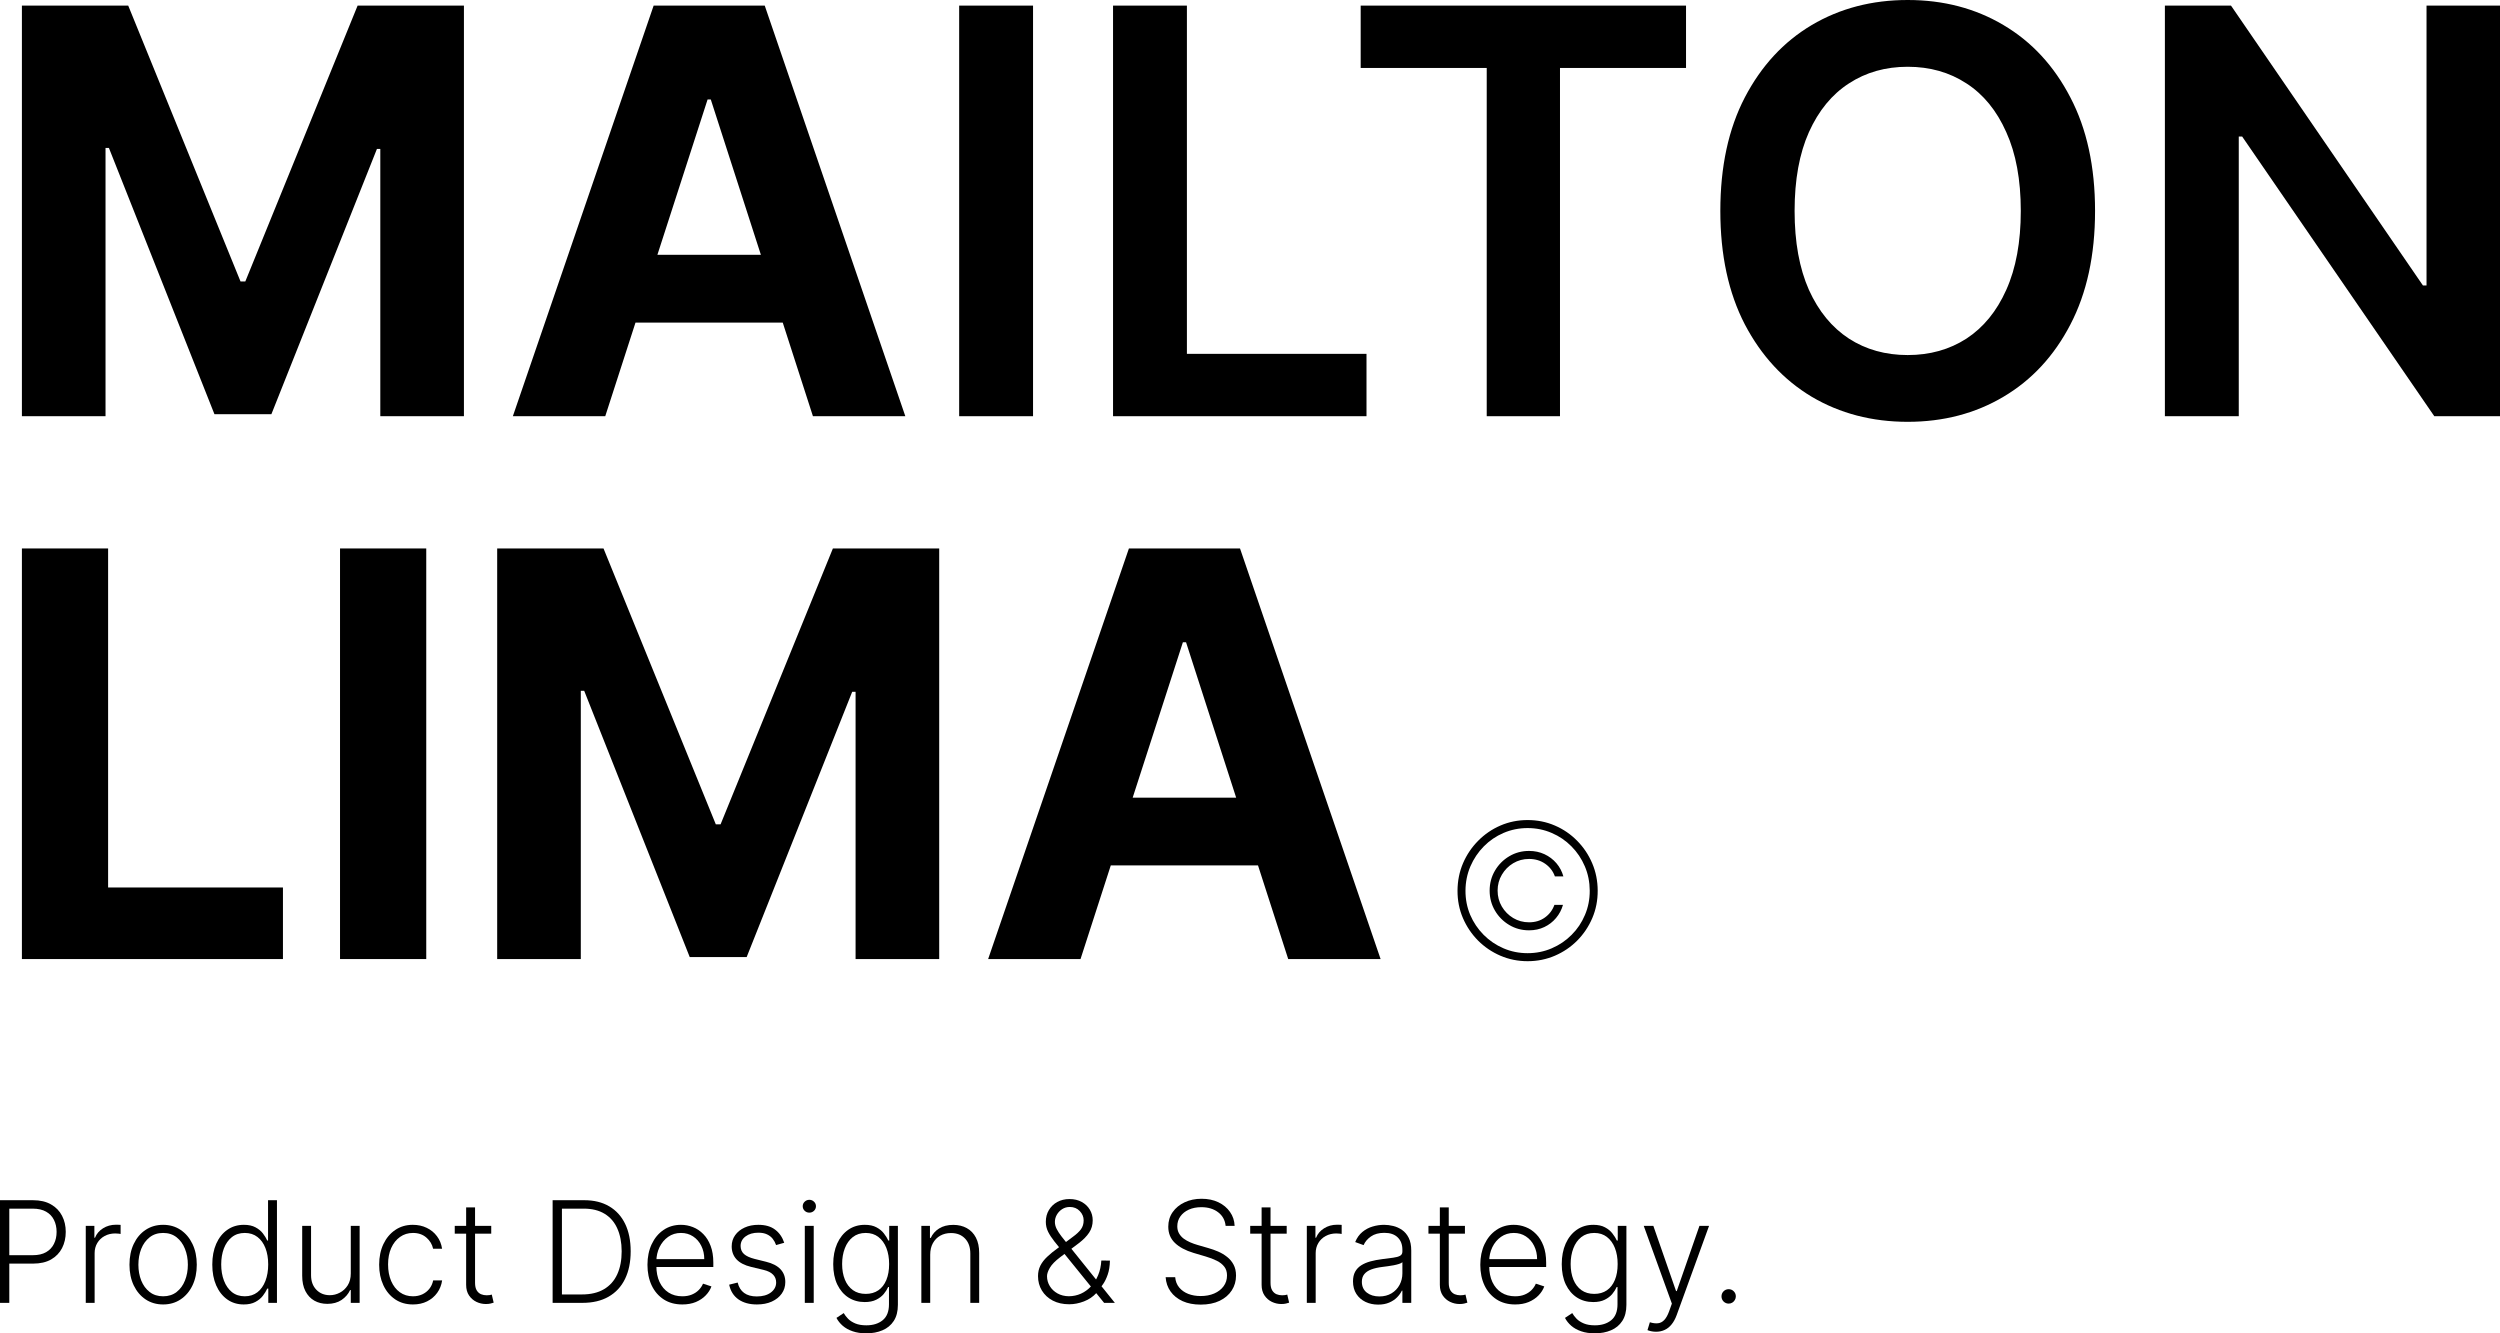
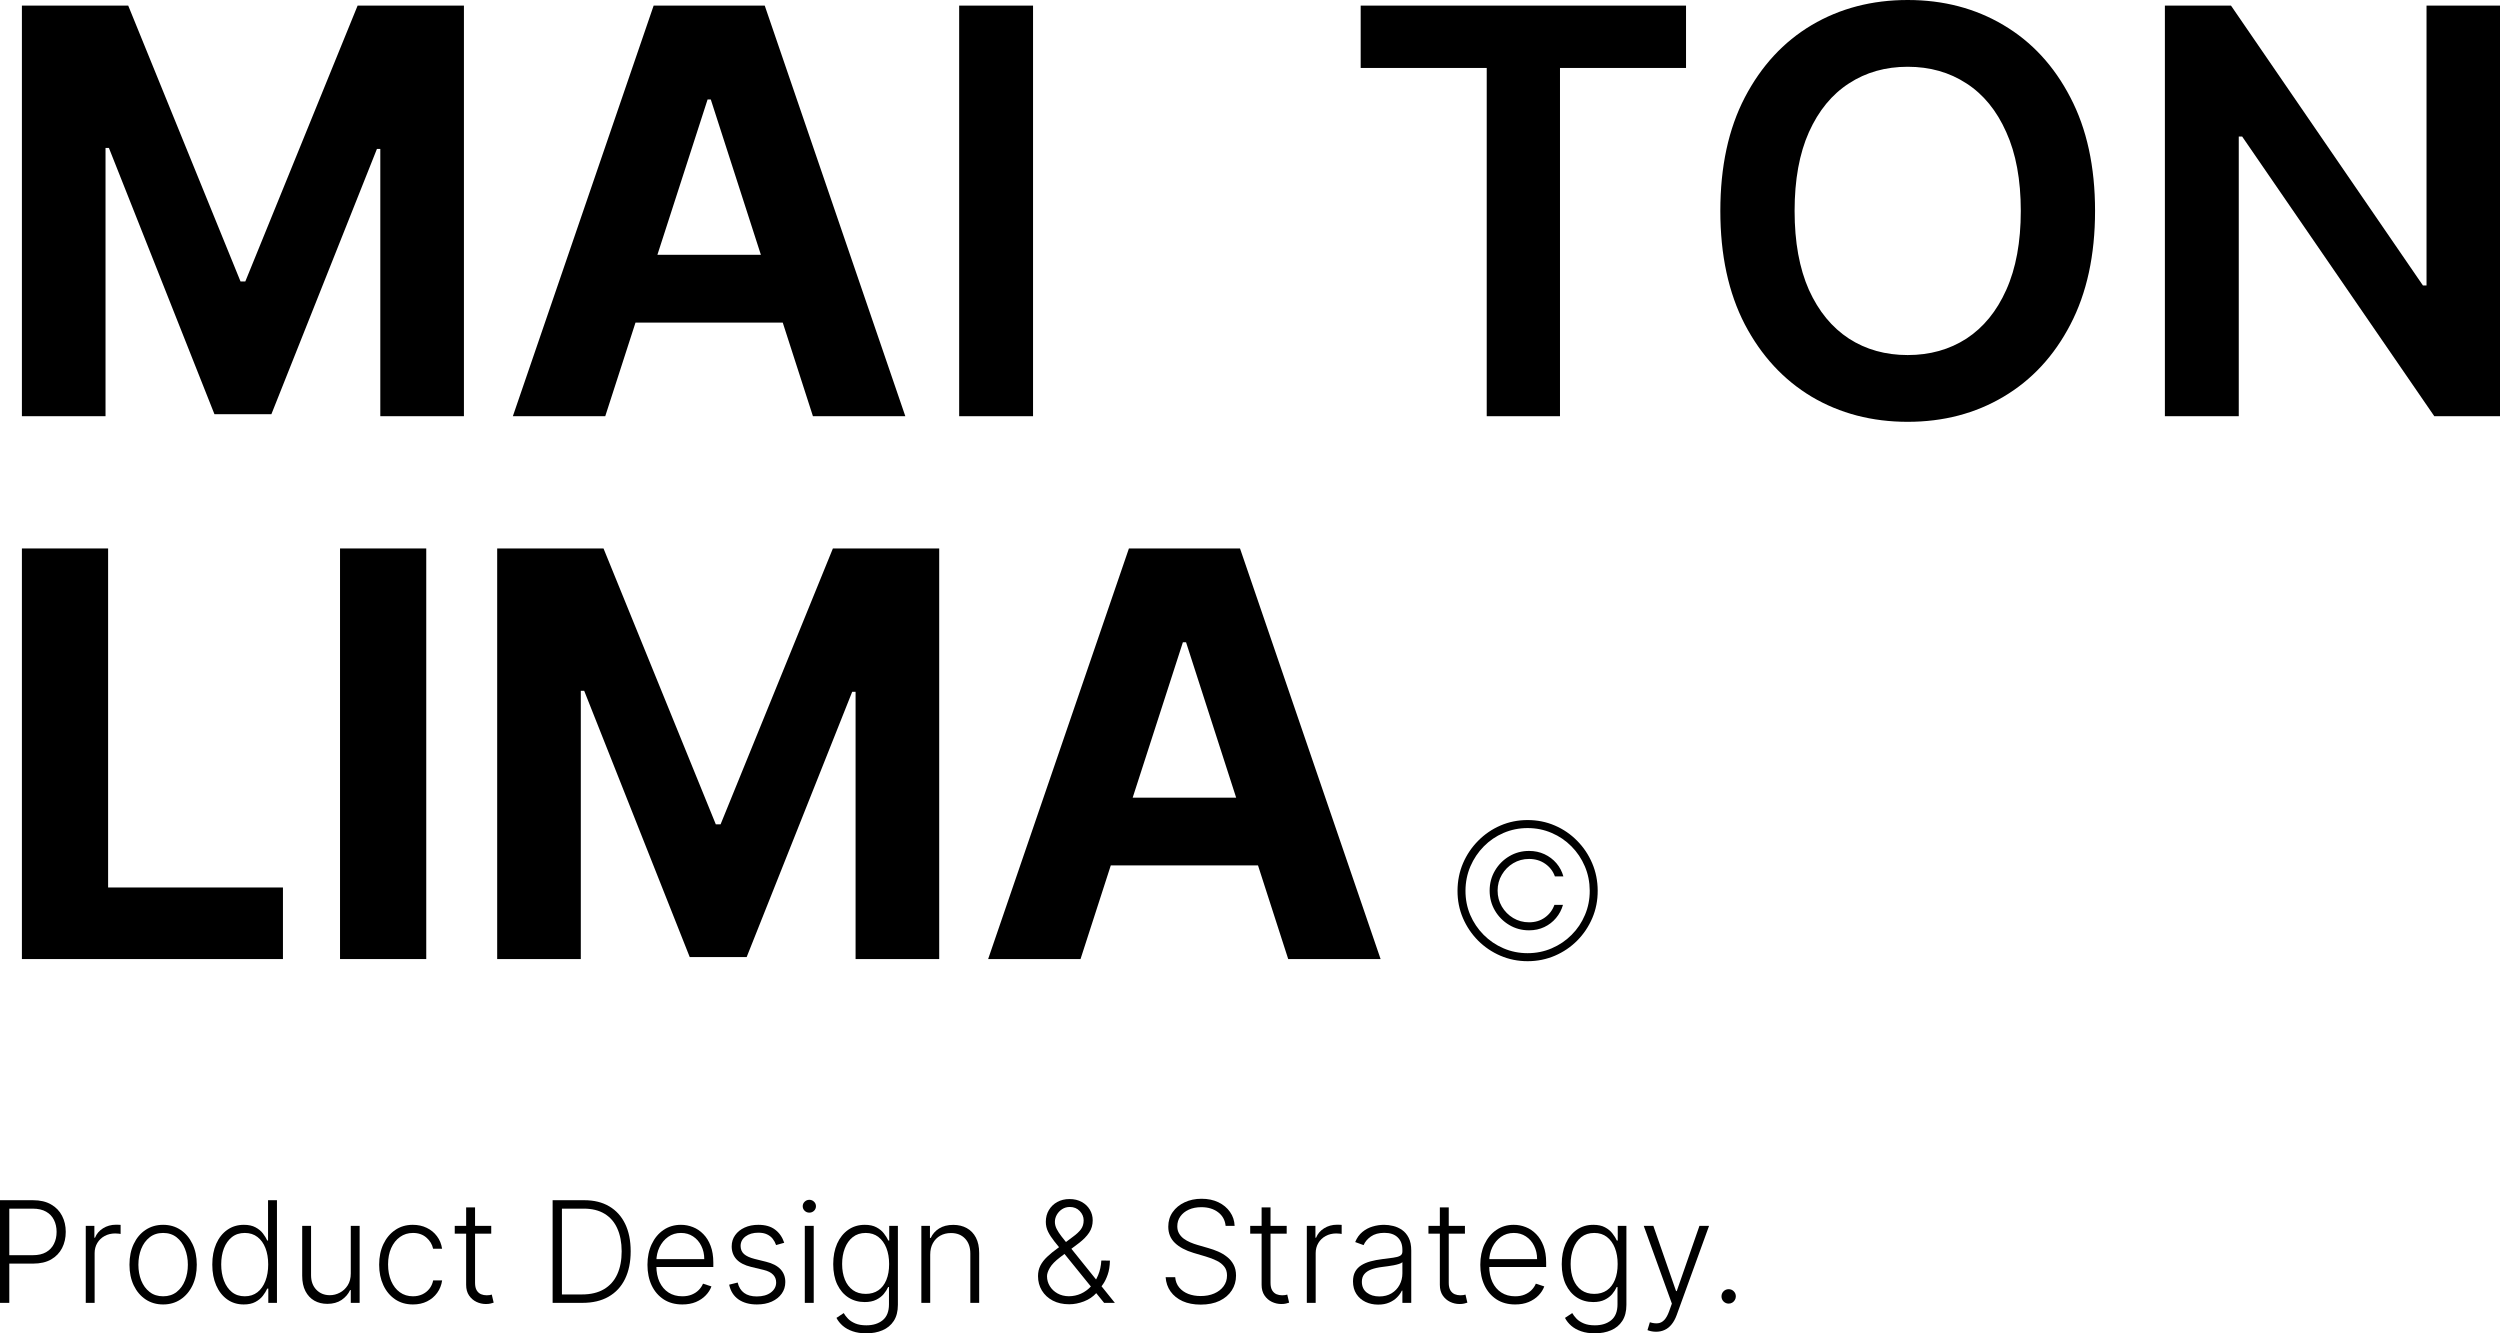
<svg xmlns="http://www.w3.org/2000/svg" fill="none" height="100%" overflow="visible" preserveAspectRatio="none" style="display: block;" viewBox="0 0 180 96" width="100%">
  <g id="Vector">
    <path d="M1.577 0.404H9.232L17.318 20.267H17.662L25.748 0.404H33.403V29.967H27.382V10.725H27.138L19.54 29.822H15.44L7.842 10.653H7.598V29.967H1.577V0.404Z" fill="black" />
    <path d="M43.578 29.967H36.926L47.062 0.404H55.061L65.183 29.967H58.531L51.176 7.16H50.947L43.578 29.967ZM43.162 18.347H58.875V23.226H43.162V18.347Z" fill="black" />
    <path d="M74.379 0.404V29.967H69.06V0.404H74.379Z" fill="black" />
-     <path d="M80.139 29.967V0.404H85.457V25.477H98.388V29.967H80.139Z" fill="black" />
    <path d="M97.969 4.893V0.404H121.394V4.893H112.319V29.967H107.044V4.893H97.969Z" fill="black" />
    <path d="M150.844 15.185C150.844 18.371 150.251 21.099 149.066 23.37C147.891 25.631 146.285 27.364 144.249 28.567C142.223 29.77 139.925 30.371 137.354 30.371C134.783 30.371 132.48 29.77 130.444 28.567C128.418 27.354 126.812 25.617 125.627 23.356C124.451 21.084 123.864 18.361 123.864 15.185C123.864 12 124.451 9.277 125.627 7.015C126.812 4.744 128.418 3.007 130.444 1.804C132.48 0.601 134.783 0 137.354 0C139.925 0 142.223 0.601 144.249 1.804C146.285 3.007 147.891 4.744 149.066 7.015C150.251 9.277 150.844 12 150.844 15.185ZM145.497 15.185C145.497 12.943 145.148 11.052 144.45 9.513C143.762 7.963 142.806 6.794 141.583 6.005C140.36 5.206 138.95 4.807 137.354 4.807C135.758 4.807 134.348 5.206 133.125 6.005C131.901 6.794 130.941 7.963 130.243 9.513C129.555 11.052 129.211 12.943 129.211 15.185C129.211 17.428 129.555 19.323 130.243 20.873C130.941 22.413 131.901 23.582 133.125 24.381C134.348 25.17 135.758 25.564 137.354 25.564C138.95 25.564 140.36 25.17 141.583 24.381C142.806 23.582 143.762 22.413 144.45 20.873C145.148 19.323 145.497 17.428 145.497 15.185Z" fill="black" />
    <path d="M180 0.404V29.967H175.269L161.435 9.83H161.191V29.967H155.872V0.404H160.632L174.452 20.555H174.71V0.404H180Z" fill="black" />
    <path d="M1.577 69.052V39.489H7.784V63.899H20.372V69.052H1.577Z" fill="black" />
    <path d="M30.69 39.489V69.052H24.482V39.489H30.69Z" fill="black" />
    <path d="M35.797 39.489H43.453L51.538 59.352H51.882L59.968 39.489H67.623V69.052H61.602V49.81H61.358L53.76 68.908H49.66L42.062 49.738H41.818V69.052H35.797V39.489Z" fill="black" />
    <path d="M77.798 69.052H71.146L81.282 39.489H89.281L99.403 69.052H92.751L85.396 46.245H85.167L77.798 69.052ZM77.382 57.432H93.095V62.311H77.382V57.432Z" fill="black" />
    <path d="M107.254 64.125C107.254 63.599 107.382 63.119 107.637 62.686C107.891 62.253 108.234 61.908 108.664 61.652C109.094 61.395 109.57 61.267 110.093 61.267C110.494 61.267 110.864 61.345 111.202 61.502C111.539 61.66 111.826 61.876 112.062 62.152C112.297 62.428 112.465 62.744 112.563 63.1H111.952C111.818 62.725 111.585 62.422 111.254 62.191C110.923 61.96 110.536 61.844 110.093 61.844C109.676 61.844 109.295 61.947 108.951 62.152C108.61 62.357 108.337 62.633 108.134 62.98C107.93 63.323 107.828 63.705 107.828 64.125C107.828 64.545 107.93 64.928 108.134 65.275C108.337 65.618 108.61 65.892 108.951 66.098C109.295 66.303 109.676 66.406 110.093 66.406C110.536 66.406 110.916 66.29 111.235 66.059C111.557 65.828 111.785 65.525 111.918 65.15H112.535C112.433 65.506 112.266 65.822 112.033 66.098C111.804 66.374 111.523 66.59 111.192 66.747C110.861 66.904 110.494 66.983 110.093 66.983C109.57 66.983 109.094 66.855 108.664 66.598C108.234 66.341 107.891 65.997 107.637 65.564C107.382 65.13 107.254 64.651 107.254 64.125ZM109.988 69.206C109.293 69.206 108.64 69.074 108.028 68.811C107.42 68.548 106.883 68.184 106.418 67.719C105.956 67.251 105.593 66.71 105.329 66.098C105.067 65.485 104.938 64.827 104.941 64.125C104.945 63.422 105.077 62.765 105.338 62.152C105.602 61.539 105.966 61.001 106.428 60.535C106.89 60.067 107.425 59.701 108.033 59.438C108.642 59.175 109.293 59.044 109.988 59.044C110.685 59.044 111.339 59.175 111.947 59.438C112.559 59.701 113.094 60.067 113.553 60.535C114.015 61.001 114.376 61.539 114.637 62.152C114.899 62.765 115.031 63.422 115.034 64.125C115.037 64.827 114.908 65.485 114.647 66.098C114.386 66.71 114.024 67.251 113.562 67.719C113.1 68.184 112.563 68.548 111.952 68.811C111.34 69.074 110.685 69.206 109.988 69.206ZM109.988 68.629C110.606 68.629 111.186 68.511 111.727 68.277C112.272 68.043 112.748 67.721 113.156 67.31C113.567 66.9 113.887 66.422 114.117 65.876C114.349 65.331 114.464 64.747 114.461 64.125C114.457 63.503 114.34 62.919 114.107 62.373C113.874 61.828 113.554 61.35 113.146 60.94C112.739 60.526 112.264 60.203 111.722 59.972C111.184 59.738 110.606 59.621 109.988 59.621C109.373 59.621 108.795 59.738 108.253 59.972C107.715 60.203 107.242 60.526 106.834 60.94C106.426 61.353 106.104 61.833 105.869 62.378C105.636 62.924 105.518 63.506 105.515 64.125C105.512 64.744 105.625 65.326 105.854 65.871C106.087 66.414 106.409 66.891 106.819 67.305C107.23 67.719 107.707 68.043 108.248 68.277C108.79 68.511 109.37 68.629 109.988 68.629Z" fill="black" />
    <path d="M0 93.806V86.415H2.369C2.89 86.415 3.325 86.516 3.674 86.718C4.025 86.918 4.289 87.19 4.466 87.534C4.645 87.878 4.734 88.265 4.734 88.696C4.734 89.127 4.646 89.515 4.469 89.862C4.292 90.206 4.03 90.479 3.681 90.681C3.332 90.88 2.898 90.98 2.38 90.98H0.516V90.374H2.362C2.747 90.374 3.066 90.302 3.319 90.157C3.572 90.011 3.761 89.811 3.885 89.558C4.012 89.306 4.075 89.018 4.075 88.696C4.075 88.374 4.012 88.086 3.885 87.834C3.761 87.581 3.571 87.382 3.315 87.238C3.062 87.094 2.741 87.022 2.351 87.022H0.67V93.806H0Z" fill="black" />
    <path d="M6.175 93.806V88.263H6.795V89.115H6.842C6.952 88.835 7.143 88.611 7.415 88.44C7.69 88.266 8.001 88.18 8.347 88.18C8.4 88.18 8.458 88.181 8.523 88.183C8.587 88.186 8.641 88.188 8.684 88.191V88.844C8.655 88.839 8.605 88.832 8.534 88.822C8.462 88.813 8.384 88.808 8.301 88.808C8.014 88.808 7.758 88.869 7.534 88.992C7.311 89.112 7.136 89.279 7.007 89.493C6.878 89.708 6.813 89.952 6.813 90.226V93.806H6.175Z" fill="black" />
    <path d="M11.745 93.921C11.269 93.921 10.849 93.8 10.483 93.557C10.12 93.314 9.836 92.978 9.63 92.55C9.425 92.119 9.322 91.623 9.322 91.06C9.322 90.492 9.425 89.993 9.63 89.562C9.836 89.129 10.12 88.792 10.483 88.552C10.849 88.309 11.269 88.187 11.745 88.187C12.22 88.187 12.64 88.309 13.003 88.552C13.366 88.795 13.65 89.131 13.856 89.562C14.064 89.993 14.168 90.492 14.168 91.06C14.168 91.623 14.065 92.119 13.859 92.55C13.654 92.978 13.368 93.314 13.003 93.557C12.64 93.8 12.22 93.921 11.745 93.921ZM11.745 93.333C12.127 93.333 12.451 93.23 12.716 93.023C12.981 92.816 13.182 92.54 13.318 92.196C13.457 91.852 13.526 91.474 13.526 91.06C13.526 90.646 13.457 90.266 13.318 89.919C13.182 89.573 12.981 89.295 12.716 89.086C12.451 88.876 12.127 88.772 11.745 88.772C11.365 88.772 11.041 88.876 10.774 89.086C10.508 89.295 10.306 89.573 10.168 89.919C10.032 90.266 9.964 90.646 9.964 91.06C9.964 91.474 10.032 91.852 10.168 92.196C10.306 92.54 10.508 92.816 10.774 93.023C11.039 93.23 11.363 93.333 11.745 93.333Z" fill="black" />
    <path d="M17.55 93.921C17.098 93.921 16.703 93.801 16.364 93.561C16.024 93.32 15.759 92.984 15.568 92.554C15.379 92.123 15.285 91.621 15.285 91.049C15.285 90.479 15.379 89.98 15.568 89.551C15.759 89.121 16.026 88.786 16.367 88.548C16.709 88.307 17.107 88.187 17.561 88.187C17.895 88.187 18.174 88.247 18.396 88.368C18.618 88.486 18.796 88.632 18.93 88.808C19.064 88.984 19.168 89.154 19.242 89.32H19.299V86.415H19.941V93.806H19.317V92.777H19.242C19.168 92.946 19.062 93.119 18.926 93.297C18.79 93.473 18.61 93.621 18.385 93.741C18.163 93.861 17.884 93.921 17.55 93.921ZM17.625 93.333C17.981 93.333 18.285 93.236 18.536 93.041C18.787 92.844 18.978 92.573 19.109 92.229C19.243 91.882 19.31 91.486 19.31 91.038C19.31 90.595 19.244 90.204 19.113 89.865C18.981 89.524 18.79 89.257 18.539 89.064C18.288 88.869 17.984 88.772 17.625 88.772C17.257 88.772 16.947 88.873 16.693 89.075C16.443 89.275 16.251 89.545 16.12 89.887C15.991 90.228 15.927 90.612 15.927 91.038C15.927 91.469 15.992 91.857 16.124 92.204C16.255 92.55 16.446 92.826 16.697 93.03C16.95 93.232 17.26 93.333 17.625 93.333Z" fill="black" />
    <path d="M25.256 91.688V88.263H25.894V93.806H25.256V92.886H25.206C25.076 93.17 24.872 93.406 24.593 93.597C24.313 93.784 23.971 93.878 23.568 93.878C23.216 93.878 22.904 93.801 22.632 93.647C22.36 93.491 22.146 93.262 21.991 92.962C21.835 92.661 21.758 92.291 21.758 91.854V88.263H22.396V91.814C22.396 92.247 22.522 92.596 22.776 92.86C23.029 93.123 23.354 93.254 23.75 93.254C23.999 93.254 24.238 93.194 24.467 93.073C24.697 92.953 24.885 92.777 25.034 92.546C25.182 92.313 25.256 92.027 25.256 91.688Z" fill="black" />
    <path d="M29.733 93.921C29.241 93.921 28.812 93.797 28.446 93.55C28.083 93.302 27.801 92.963 27.601 92.532C27.4 92.101 27.299 91.611 27.299 91.06C27.299 90.504 27.401 90.01 27.604 89.576C27.81 89.143 28.094 88.804 28.457 88.559C28.82 88.311 29.242 88.187 29.722 88.187C30.09 88.187 30.424 88.259 30.722 88.404C31.021 88.546 31.267 88.746 31.46 89.006C31.656 89.264 31.779 89.564 31.83 89.909H31.184C31.118 89.596 30.956 89.329 30.701 89.107C30.447 88.884 30.125 88.772 29.733 88.772C29.382 88.772 29.071 88.868 28.801 89.06C28.531 89.251 28.32 89.516 28.167 89.858C28.016 90.197 27.941 90.591 27.941 91.038C27.941 91.488 28.015 91.886 28.163 92.233C28.311 92.576 28.519 92.846 28.787 93.041C29.057 93.236 29.372 93.333 29.733 93.333C29.977 93.333 30.199 93.287 30.4 93.196C30.603 93.102 30.772 92.97 30.909 92.799C31.047 92.628 31.14 92.425 31.188 92.189H31.833C31.785 92.524 31.667 92.822 31.478 93.084C31.292 93.344 31.049 93.549 30.751 93.698C30.455 93.847 30.115 93.921 29.733 93.921Z" fill="black" />
    <path d="M35.369 88.263V88.822H32.742V88.263H35.369ZM33.562 86.935H34.204V92.359C34.204 92.59 34.243 92.771 34.322 92.904C34.401 93.034 34.504 93.126 34.63 93.182C34.757 93.234 34.892 93.261 35.035 93.261C35.119 93.261 35.191 93.256 35.251 93.247C35.31 93.234 35.363 93.222 35.408 93.21L35.544 93.791C35.482 93.816 35.406 93.837 35.315 93.856C35.224 93.878 35.112 93.889 34.978 93.889C34.744 93.889 34.518 93.837 34.301 93.734C34.086 93.63 33.909 93.476 33.77 93.272C33.632 93.067 33.562 92.814 33.562 92.51V86.935Z" fill="black" />
    <path d="M41.939 93.806H39.789V86.415H42.068C42.768 86.415 43.367 86.562 43.864 86.856C44.363 87.149 44.745 87.57 45.011 88.119C45.276 88.667 45.409 89.325 45.409 90.093C45.409 90.867 45.272 91.532 45 92.088C44.73 92.641 44.336 93.066 43.817 93.362C43.301 93.658 42.675 93.806 41.939 93.806ZM40.459 93.2H41.9C42.531 93.2 43.059 93.075 43.484 92.824C43.909 92.574 44.228 92.217 44.441 91.752C44.654 91.288 44.76 90.735 44.76 90.093C44.758 89.455 44.652 88.906 44.444 88.447C44.239 87.987 43.933 87.635 43.527 87.39C43.123 87.144 42.624 87.022 42.029 87.022H40.459V93.2Z" fill="black" />
    <path d="M49.126 93.921C48.612 93.921 48.168 93.801 47.793 93.561C47.418 93.317 47.127 92.982 46.922 92.554C46.719 92.123 46.617 91.627 46.617 91.067C46.617 90.509 46.719 90.013 46.922 89.58C47.127 89.145 47.411 88.804 47.771 88.559C48.135 88.311 48.554 88.187 49.029 88.187C49.328 88.187 49.616 88.243 49.893 88.353C50.17 88.461 50.419 88.629 50.639 88.855C50.861 89.079 51.036 89.361 51.165 89.703C51.294 90.042 51.359 90.444 51.359 90.908V91.226H47.058V90.659H50.707C50.707 90.303 50.635 89.983 50.492 89.699C50.351 89.413 50.154 89.187 49.9 89.021C49.649 88.855 49.359 88.772 49.029 88.772C48.681 88.772 48.373 88.866 48.108 89.053C47.843 89.241 47.635 89.489 47.485 89.797C47.337 90.105 47.261 90.441 47.259 90.807V91.146C47.259 91.587 47.334 91.972 47.485 92.301C47.638 92.628 47.854 92.882 48.133 93.062C48.413 93.243 48.744 93.333 49.126 93.333C49.386 93.333 49.615 93.292 49.811 93.21C50.009 93.129 50.175 93.019 50.309 92.882C50.445 92.743 50.548 92.59 50.617 92.424L51.223 92.622C51.139 92.856 51.002 93.071 50.811 93.268C50.622 93.466 50.385 93.624 50.101 93.745C49.819 93.862 49.494 93.921 49.126 93.921Z" fill="black" />
    <path d="M56.464 89.479L55.879 89.645C55.822 89.479 55.741 89.329 55.636 89.194C55.53 89.059 55.393 88.952 55.223 88.873C55.056 88.793 54.848 88.754 54.6 88.754C54.227 88.754 53.921 88.843 53.682 89.021C53.443 89.199 53.324 89.428 53.324 89.71C53.324 89.948 53.405 90.142 53.568 90.291C53.733 90.438 53.986 90.554 54.327 90.641L55.159 90.847C55.62 90.96 55.965 91.139 56.195 91.385C56.426 91.63 56.542 91.938 56.542 92.308C56.542 92.621 56.456 92.899 56.284 93.142C56.112 93.385 55.872 93.576 55.564 93.716C55.258 93.853 54.903 93.921 54.499 93.921C53.962 93.921 53.519 93.8 53.17 93.557C52.821 93.311 52.597 92.958 52.5 92.496L53.112 92.344C53.191 92.674 53.345 92.923 53.575 93.091C53.806 93.26 54.111 93.344 54.489 93.344C54.912 93.344 55.25 93.249 55.503 93.059C55.756 92.866 55.883 92.626 55.883 92.337C55.883 92.113 55.809 91.926 55.661 91.774C55.513 91.62 55.288 91.507 54.987 91.435L54.087 91.219C53.609 91.103 53.256 90.92 53.026 90.67C52.797 90.42 52.682 90.109 52.682 89.739C52.682 89.433 52.765 89.165 52.93 88.934C53.094 88.701 53.322 88.518 53.611 88.386C53.9 88.253 54.229 88.187 54.6 88.187C55.104 88.187 55.507 88.303 55.808 88.534C56.111 88.762 56.33 89.077 56.464 89.479Z" fill="black" />
    <path d="M57.946 93.806V88.263H58.588V93.806H57.946ZM58.273 87.31C58.141 87.31 58.029 87.266 57.936 87.177C57.842 87.085 57.796 86.976 57.796 86.848C57.796 86.721 57.842 86.612 57.936 86.523C58.029 86.432 58.141 86.386 58.273 86.386C58.404 86.386 58.516 86.432 58.609 86.523C58.703 86.612 58.749 86.721 58.749 86.848C58.749 86.976 58.703 87.085 58.609 87.177C58.516 87.266 58.404 87.31 58.273 87.31Z" fill="black" />
    <path d="M62.375 96C62 96 61.672 95.951 61.39 95.852C61.108 95.756 60.87 95.624 60.676 95.455C60.483 95.287 60.332 95.098 60.225 94.888L60.748 94.542C60.827 94.682 60.932 94.819 61.064 94.954C61.197 95.088 61.371 95.2 61.583 95.289C61.798 95.378 62.062 95.423 62.375 95.423C62.863 95.423 63.256 95.3 63.554 95.055C63.855 94.809 64.006 94.428 64.006 93.911V92.662H63.949C63.875 92.83 63.768 92.999 63.63 93.167C63.491 93.333 63.309 93.472 63.085 93.582C62.863 93.693 62.587 93.748 62.257 93.748C61.817 93.748 61.427 93.639 61.085 93.42C60.746 93.201 60.478 92.888 60.282 92.481C60.089 92.073 59.992 91.585 59.992 91.02C59.992 90.459 60.086 89.966 60.275 89.54C60.466 89.115 60.733 88.783 61.074 88.544C61.416 88.306 61.814 88.187 62.268 88.187C62.605 88.187 62.884 88.247 63.106 88.368C63.329 88.486 63.507 88.632 63.641 88.808C63.777 88.984 63.883 89.154 63.959 89.32H64.024V88.263H64.648V93.95C64.648 94.419 64.548 94.805 64.35 95.109C64.152 95.412 63.882 95.635 63.54 95.78C63.198 95.927 62.81 96 62.375 96ZM62.332 93.16C62.686 93.16 62.988 93.075 63.239 92.904C63.49 92.731 63.682 92.483 63.816 92.16C63.95 91.838 64.017 91.454 64.017 91.009C64.017 90.576 63.951 90.192 63.82 89.858C63.688 89.521 63.497 89.257 63.246 89.064C62.998 88.869 62.693 88.772 62.332 88.772C61.964 88.772 61.654 88.872 61.401 89.071C61.147 89.271 60.956 89.54 60.827 89.88C60.698 90.216 60.633 90.593 60.633 91.009C60.633 91.433 60.699 91.807 60.831 92.132C60.962 92.454 61.154 92.706 61.408 92.889C61.661 93.07 61.969 93.16 62.332 93.16Z" fill="black" />
    <path d="M66.975 90.341V93.806H66.337V88.263H66.957V89.133H67.014C67.143 88.849 67.344 88.621 67.616 88.451C67.891 88.277 68.23 88.191 68.634 88.191C69.004 88.191 69.329 88.269 69.609 88.425C69.891 88.579 70.109 88.807 70.265 89.107C70.422 89.408 70.501 89.777 70.501 90.215V93.806H69.863V90.255C69.863 89.8 69.737 89.441 69.483 89.176C69.232 88.911 68.895 88.779 68.473 88.779C68.183 88.779 67.927 88.841 67.702 88.967C67.478 89.092 67.299 89.272 67.168 89.508C67.039 89.741 66.975 90.019 66.975 90.341Z" fill="black" />
    <path d="M76.984 93.907C76.532 93.907 76.138 93.819 75.801 93.644C75.464 93.466 75.203 93.224 75.016 92.918C74.83 92.613 74.737 92.267 74.737 91.882C74.737 91.603 74.793 91.352 74.905 91.128C75.02 90.902 75.185 90.688 75.4 90.486C75.615 90.281 75.875 90.07 76.181 89.851L77.245 89.053C77.499 88.87 77.691 88.691 77.822 88.516C77.956 88.338 78.023 88.12 78.023 87.862C78.023 87.615 77.93 87.393 77.744 87.198C77.56 87.001 77.321 86.902 77.027 86.902C76.821 86.902 76.637 86.954 76.475 87.058C76.315 87.161 76.187 87.296 76.091 87.462C75.998 87.625 75.952 87.797 75.952 87.978C75.952 88.146 75.995 88.316 76.081 88.487C76.167 88.655 76.282 88.833 76.428 89.021C76.574 89.206 76.737 89.41 76.916 89.634L80.27 93.806H79.496L76.572 90.194C76.326 89.89 76.107 89.62 75.916 89.382C75.725 89.141 75.574 88.91 75.464 88.689C75.354 88.465 75.299 88.226 75.299 87.971C75.299 87.655 75.372 87.375 75.518 87.13C75.664 86.882 75.864 86.687 76.12 86.545C76.378 86.403 76.673 86.332 77.005 86.332C77.344 86.332 77.638 86.402 77.887 86.542C78.138 86.681 78.331 86.866 78.468 87.097C78.606 87.328 78.675 87.583 78.675 87.862C78.675 88.197 78.589 88.493 78.417 88.75C78.248 89.007 78 89.26 77.675 89.508L76.342 90.511C75.977 90.788 75.726 91.044 75.59 91.28C75.453 91.516 75.385 91.716 75.385 91.882C75.385 92.142 75.452 92.382 75.586 92.601C75.72 92.82 75.905 92.995 76.141 93.127C76.38 93.26 76.654 93.327 76.962 93.33C77.268 93.327 77.556 93.266 77.826 93.145C78.096 93.023 78.337 92.848 78.55 92.622C78.765 92.396 78.937 92.125 79.066 91.81C79.198 91.495 79.274 91.144 79.295 90.757L79.915 90.764C79.906 91.161 79.852 91.498 79.754 91.774C79.659 92.049 79.549 92.275 79.424 92.453C79.3 92.631 79.192 92.774 79.098 92.882C79.072 92.918 79.046 92.954 79.019 92.99C78.993 93.026 78.966 93.062 78.937 93.099C78.698 93.363 78.401 93.564 78.045 93.701C77.691 93.838 77.337 93.907 76.984 93.907Z" fill="black" />
    <path d="M88.245 88.263C88.204 87.852 88.024 87.524 87.704 87.281C87.383 87.038 86.981 86.917 86.496 86.917C86.154 86.917 85.853 86.976 85.593 87.094C85.335 87.212 85.131 87.375 84.983 87.585C84.838 87.791 84.765 88.027 84.765 88.292C84.765 88.487 84.806 88.657 84.89 88.804C84.974 88.951 85.086 89.077 85.227 89.183C85.37 89.287 85.528 89.376 85.7 89.45C85.874 89.525 86.05 89.587 86.227 89.638L87.001 89.862C87.235 89.927 87.469 90.01 87.704 90.111C87.938 90.212 88.151 90.339 88.345 90.493C88.541 90.645 88.698 90.831 88.815 91.052C88.934 91.271 88.994 91.535 88.994 91.843C88.994 92.237 88.892 92.592 88.689 92.907C88.486 93.222 88.195 93.473 87.815 93.658C87.435 93.841 86.98 93.932 86.449 93.932C85.95 93.932 85.516 93.849 85.148 93.683C84.78 93.515 84.491 93.283 84.281 92.987C84.07 92.691 83.952 92.348 83.926 91.958H84.614C84.638 92.249 84.734 92.496 84.901 92.698C85.068 92.9 85.285 93.054 85.553 93.16C85.821 93.263 86.119 93.315 86.449 93.315C86.815 93.315 87.14 93.254 87.424 93.131C87.711 93.006 87.935 92.833 88.098 92.611C88.263 92.388 88.345 92.128 88.345 91.832C88.345 91.582 88.281 91.372 88.151 91.204C88.022 91.033 87.842 90.89 87.61 90.775C87.381 90.659 87.115 90.557 86.811 90.468L85.933 90.208C85.357 90.035 84.91 89.795 84.593 89.49C84.275 89.184 84.116 88.795 84.116 88.321C84.116 87.924 84.221 87.575 84.431 87.274C84.644 86.971 84.931 86.735 85.291 86.567C85.655 86.396 86.062 86.311 86.514 86.311C86.97 86.311 87.374 86.395 87.725 86.563C88.076 86.732 88.355 86.964 88.56 87.26C88.768 87.553 88.879 87.888 88.893 88.263H88.245Z" fill="black" />
    <path d="M92.642 88.263V88.822H90.015V88.263H92.642ZM90.836 86.935H91.478V92.359C91.478 92.59 91.517 92.771 91.596 92.904C91.675 93.034 91.777 93.126 91.904 93.182C92.031 93.234 92.166 93.261 92.309 93.261C92.393 93.261 92.464 93.256 92.524 93.247C92.584 93.234 92.636 93.222 92.682 93.21L92.818 93.791C92.756 93.816 92.679 93.837 92.589 93.856C92.498 93.878 92.385 93.889 92.252 93.889C92.017 93.889 91.792 93.837 91.574 93.734C91.359 93.63 91.182 93.476 91.044 93.272C90.905 93.067 90.836 92.814 90.836 92.51V86.935Z" fill="black" />
    <path d="M94.091 93.806V88.263H94.711V89.115H94.758C94.868 88.835 95.059 88.611 95.331 88.44C95.606 88.266 95.917 88.18 96.263 88.18C96.316 88.18 96.374 88.181 96.439 88.183C96.503 88.186 96.557 88.188 96.6 88.191V88.844C96.571 88.839 96.521 88.832 96.449 88.822C96.378 88.813 96.3 88.808 96.216 88.808C95.93 88.808 95.674 88.869 95.45 88.992C95.227 89.112 95.052 89.279 94.923 89.493C94.794 89.708 94.729 89.952 94.729 90.226V93.806H94.091Z" fill="black" />
    <path d="M99.226 93.932C98.894 93.932 98.591 93.867 98.316 93.737C98.041 93.605 97.822 93.415 97.66 93.167C97.498 92.917 97.416 92.614 97.416 92.258C97.416 91.984 97.468 91.752 97.57 91.565C97.673 91.377 97.819 91.223 98.008 91.103C98.196 90.983 98.42 90.888 98.678 90.818C98.936 90.748 99.22 90.694 99.531 90.656C99.839 90.617 100.099 90.583 100.312 90.554C100.527 90.526 100.691 90.48 100.803 90.417C100.915 90.355 100.972 90.254 100.972 90.114V89.984C100.972 89.607 100.859 89.309 100.635 89.093C100.412 88.874 100.092 88.764 99.674 88.764C99.278 88.764 98.954 88.852 98.703 89.028C98.454 89.204 98.28 89.41 98.18 89.649L97.574 89.428C97.698 89.125 97.87 88.884 98.09 88.703C98.31 88.52 98.556 88.389 98.828 88.31C99.101 88.228 99.377 88.187 99.656 88.187C99.867 88.187 100.085 88.215 100.312 88.27C100.541 88.326 100.754 88.422 100.95 88.559C101.146 88.694 101.305 88.882 101.427 89.125C101.549 89.366 101.61 89.671 101.61 90.042V93.806H100.972V92.929H100.932C100.856 93.093 100.742 93.251 100.592 93.405C100.441 93.559 100.252 93.686 100.025 93.784C99.798 93.883 99.532 93.932 99.226 93.932ZM99.312 93.344C99.651 93.344 99.945 93.268 100.194 93.117C100.442 92.965 100.633 92.764 100.767 92.514C100.903 92.261 100.972 91.984 100.972 91.68V90.879C100.924 90.925 100.844 90.966 100.731 91.002C100.622 91.038 100.494 91.07 100.348 91.099C100.205 91.126 100.061 91.149 99.918 91.168C99.775 91.187 99.645 91.204 99.531 91.219C99.22 91.257 98.955 91.317 98.735 91.399C98.515 91.481 98.347 91.594 98.23 91.738C98.113 91.88 98.054 92.063 98.054 92.287C98.054 92.623 98.174 92.885 98.413 93.07C98.651 93.253 98.951 93.344 99.312 93.344Z" fill="black" />
    <path d="M105.475 88.263V88.822H102.848V88.263H105.475ZM103.669 86.935H104.31V92.359C104.31 92.59 104.35 92.771 104.428 92.904C104.507 93.034 104.61 93.126 104.737 93.182C104.863 93.234 104.998 93.261 105.142 93.261C105.225 93.261 105.297 93.256 105.357 93.247C105.416 93.234 105.469 93.222 105.514 93.21L105.651 93.791C105.588 93.816 105.512 93.837 105.421 93.856C105.33 93.878 105.218 93.889 105.084 93.889C104.85 93.889 104.624 93.837 104.407 93.734C104.192 93.63 104.015 93.476 103.876 93.272C103.738 93.067 103.669 92.814 103.669 92.51V86.935Z" fill="black" />
    <path d="M109.09 93.921C108.577 93.921 108.132 93.801 107.757 93.561C107.382 93.317 107.092 92.982 106.886 92.554C106.683 92.123 106.581 91.627 106.581 91.067C106.581 90.509 106.683 90.013 106.886 89.58C107.092 89.145 107.375 88.804 107.736 88.559C108.099 88.311 108.518 88.187 108.993 88.187C109.292 88.187 109.58 88.243 109.857 88.353C110.134 88.461 110.383 88.629 110.603 88.855C110.825 89.079 111.001 89.361 111.13 89.703C111.259 90.042 111.323 90.444 111.323 90.908V91.226H107.022V90.659H110.671C110.671 90.303 110.599 89.983 110.456 89.699C110.315 89.413 110.118 89.187 109.864 89.021C109.614 88.855 109.323 88.772 108.993 88.772C108.645 88.772 108.338 88.866 108.072 89.053C107.807 89.241 107.599 89.489 107.449 89.797C107.301 90.105 107.225 90.441 107.223 90.807V91.146C107.223 91.587 107.298 91.972 107.449 92.301C107.602 92.628 107.818 92.882 108.097 93.062C108.377 93.243 108.708 93.333 109.09 93.333C109.351 93.333 109.579 93.292 109.775 93.21C109.973 93.129 110.139 93.019 110.273 92.882C110.409 92.743 110.512 92.59 110.581 92.424L111.187 92.622C111.103 92.856 110.966 93.071 110.775 93.268C110.586 93.466 110.349 93.624 110.065 93.745C109.783 93.862 109.458 93.921 109.09 93.921Z" fill="black" />
    <path d="M114.829 96C114.454 96 114.126 95.951 113.844 95.852C113.562 95.756 113.324 95.624 113.13 95.455C112.937 95.287 112.786 95.098 112.679 94.888L113.202 94.542C113.281 94.682 113.386 94.819 113.517 94.954C113.651 95.088 113.824 95.2 114.037 95.289C114.252 95.378 114.516 95.423 114.829 95.423C115.317 95.423 115.71 95.3 116.008 95.055C116.309 94.809 116.46 94.428 116.46 93.911V92.662H116.403C116.328 92.83 116.222 92.999 116.084 93.167C115.945 93.333 115.763 93.472 115.539 93.582C115.317 93.693 115.041 93.748 114.711 93.748C114.271 93.748 113.881 93.639 113.539 93.42C113.2 93.201 112.932 92.888 112.736 92.481C112.543 92.073 112.446 91.585 112.446 91.02C112.446 90.459 112.54 89.966 112.729 89.54C112.92 89.115 113.186 88.783 113.528 88.544C113.87 88.306 114.268 88.187 114.722 88.187C115.059 88.187 115.338 88.247 115.56 88.368C115.783 88.486 115.961 88.632 116.094 88.808C116.231 88.984 116.337 89.154 116.413 89.32H116.478V88.263H117.101V93.95C117.101 94.419 117.002 94.805 116.804 95.109C116.606 95.412 116.336 95.635 115.994 95.78C115.652 95.927 115.264 96 114.829 96ZM114.786 93.16C115.14 93.16 115.442 93.075 115.693 92.904C115.944 92.731 116.136 92.483 116.27 92.16C116.404 91.838 116.471 91.454 116.471 91.009C116.471 90.576 116.405 90.192 116.274 89.858C116.142 89.521 115.951 89.257 115.7 89.064C115.452 88.869 115.147 88.772 114.786 88.772C114.418 88.772 114.108 88.872 113.854 89.071C113.601 89.271 113.41 89.54 113.281 89.88C113.152 90.216 113.087 90.593 113.087 91.009C113.087 91.433 113.153 91.807 113.284 92.132C113.416 92.454 113.608 92.706 113.861 92.889C114.115 93.07 114.423 93.16 114.786 93.16Z" fill="black" />
    <path d="M119.235 95.885C119.108 95.885 118.99 95.873 118.88 95.848C118.77 95.824 118.683 95.798 118.618 95.769L118.79 95.203C119.008 95.27 119.201 95.294 119.371 95.275C119.541 95.258 119.691 95.181 119.823 95.044C119.954 94.909 120.071 94.702 120.174 94.423L120.375 93.86L118.35 88.263H119.041L120.676 92.958H120.726L122.36 88.263H123.052L120.722 94.683C120.624 94.95 120.504 95.172 120.36 95.35C120.217 95.531 120.051 95.664 119.862 95.751C119.676 95.84 119.467 95.885 119.235 95.885Z" fill="black" />
    <path d="M124.464 93.86C124.323 93.86 124.201 93.809 124.098 93.709C123.998 93.605 123.948 93.482 123.948 93.34C123.948 93.196 123.998 93.073 124.098 92.972C124.201 92.871 124.323 92.821 124.464 92.821C124.607 92.821 124.729 92.871 124.829 92.972C124.93 93.073 124.98 93.196 124.98 93.34C124.98 93.434 124.956 93.521 124.908 93.6C124.863 93.68 124.801 93.743 124.722 93.791C124.645 93.837 124.559 93.86 124.464 93.86Z" fill="black" />
  </g>
</svg>